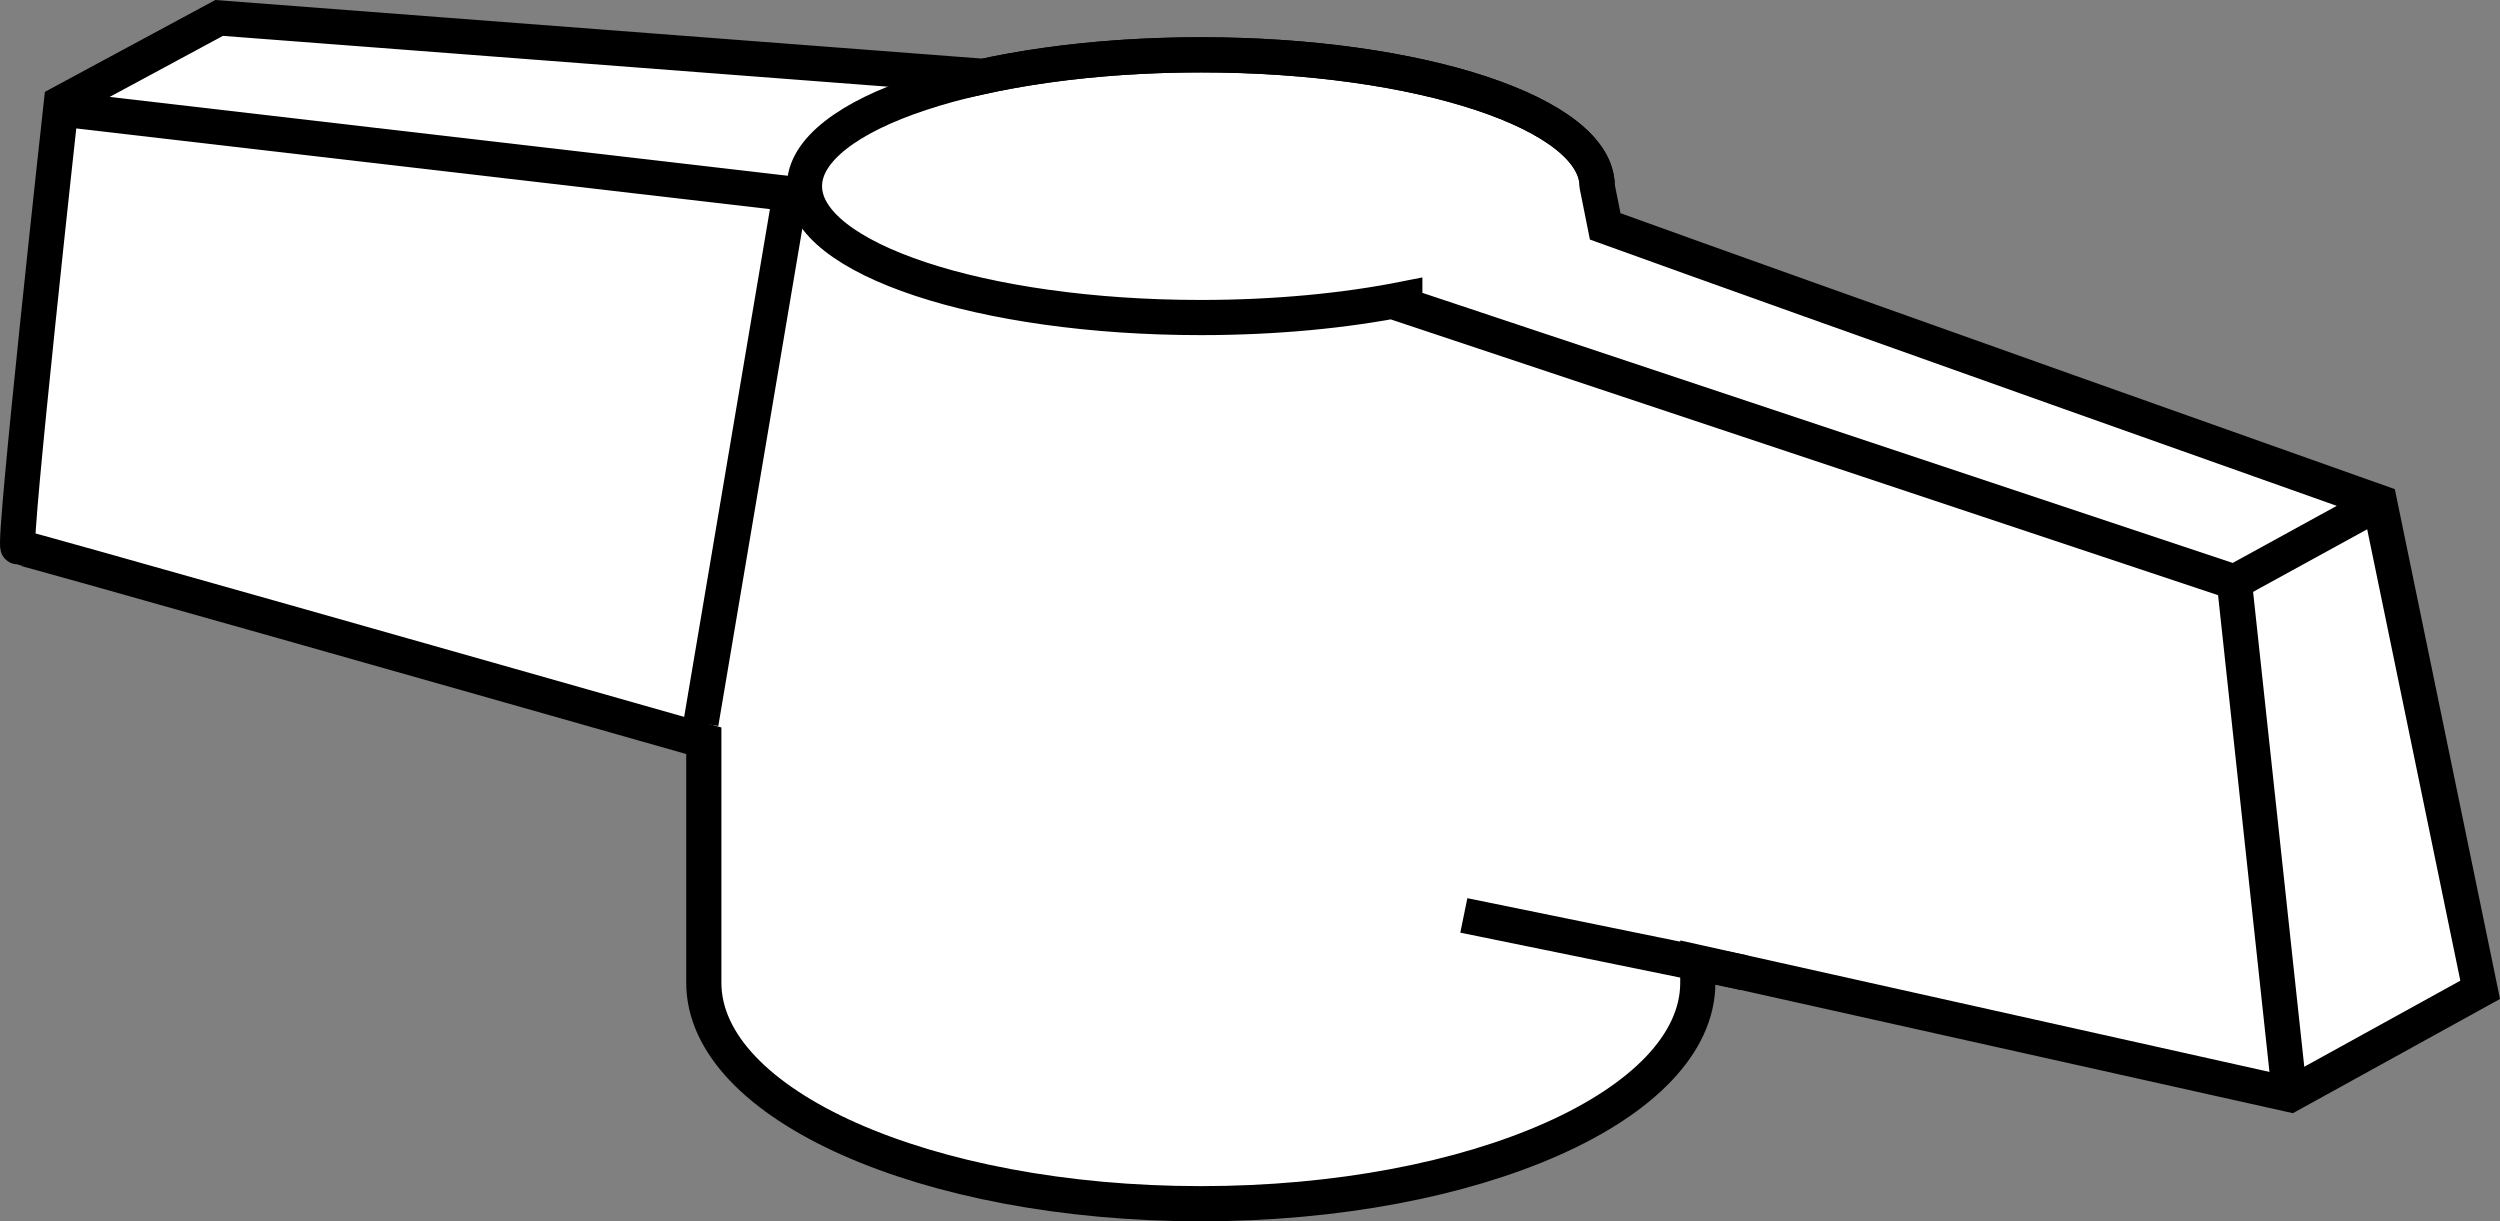
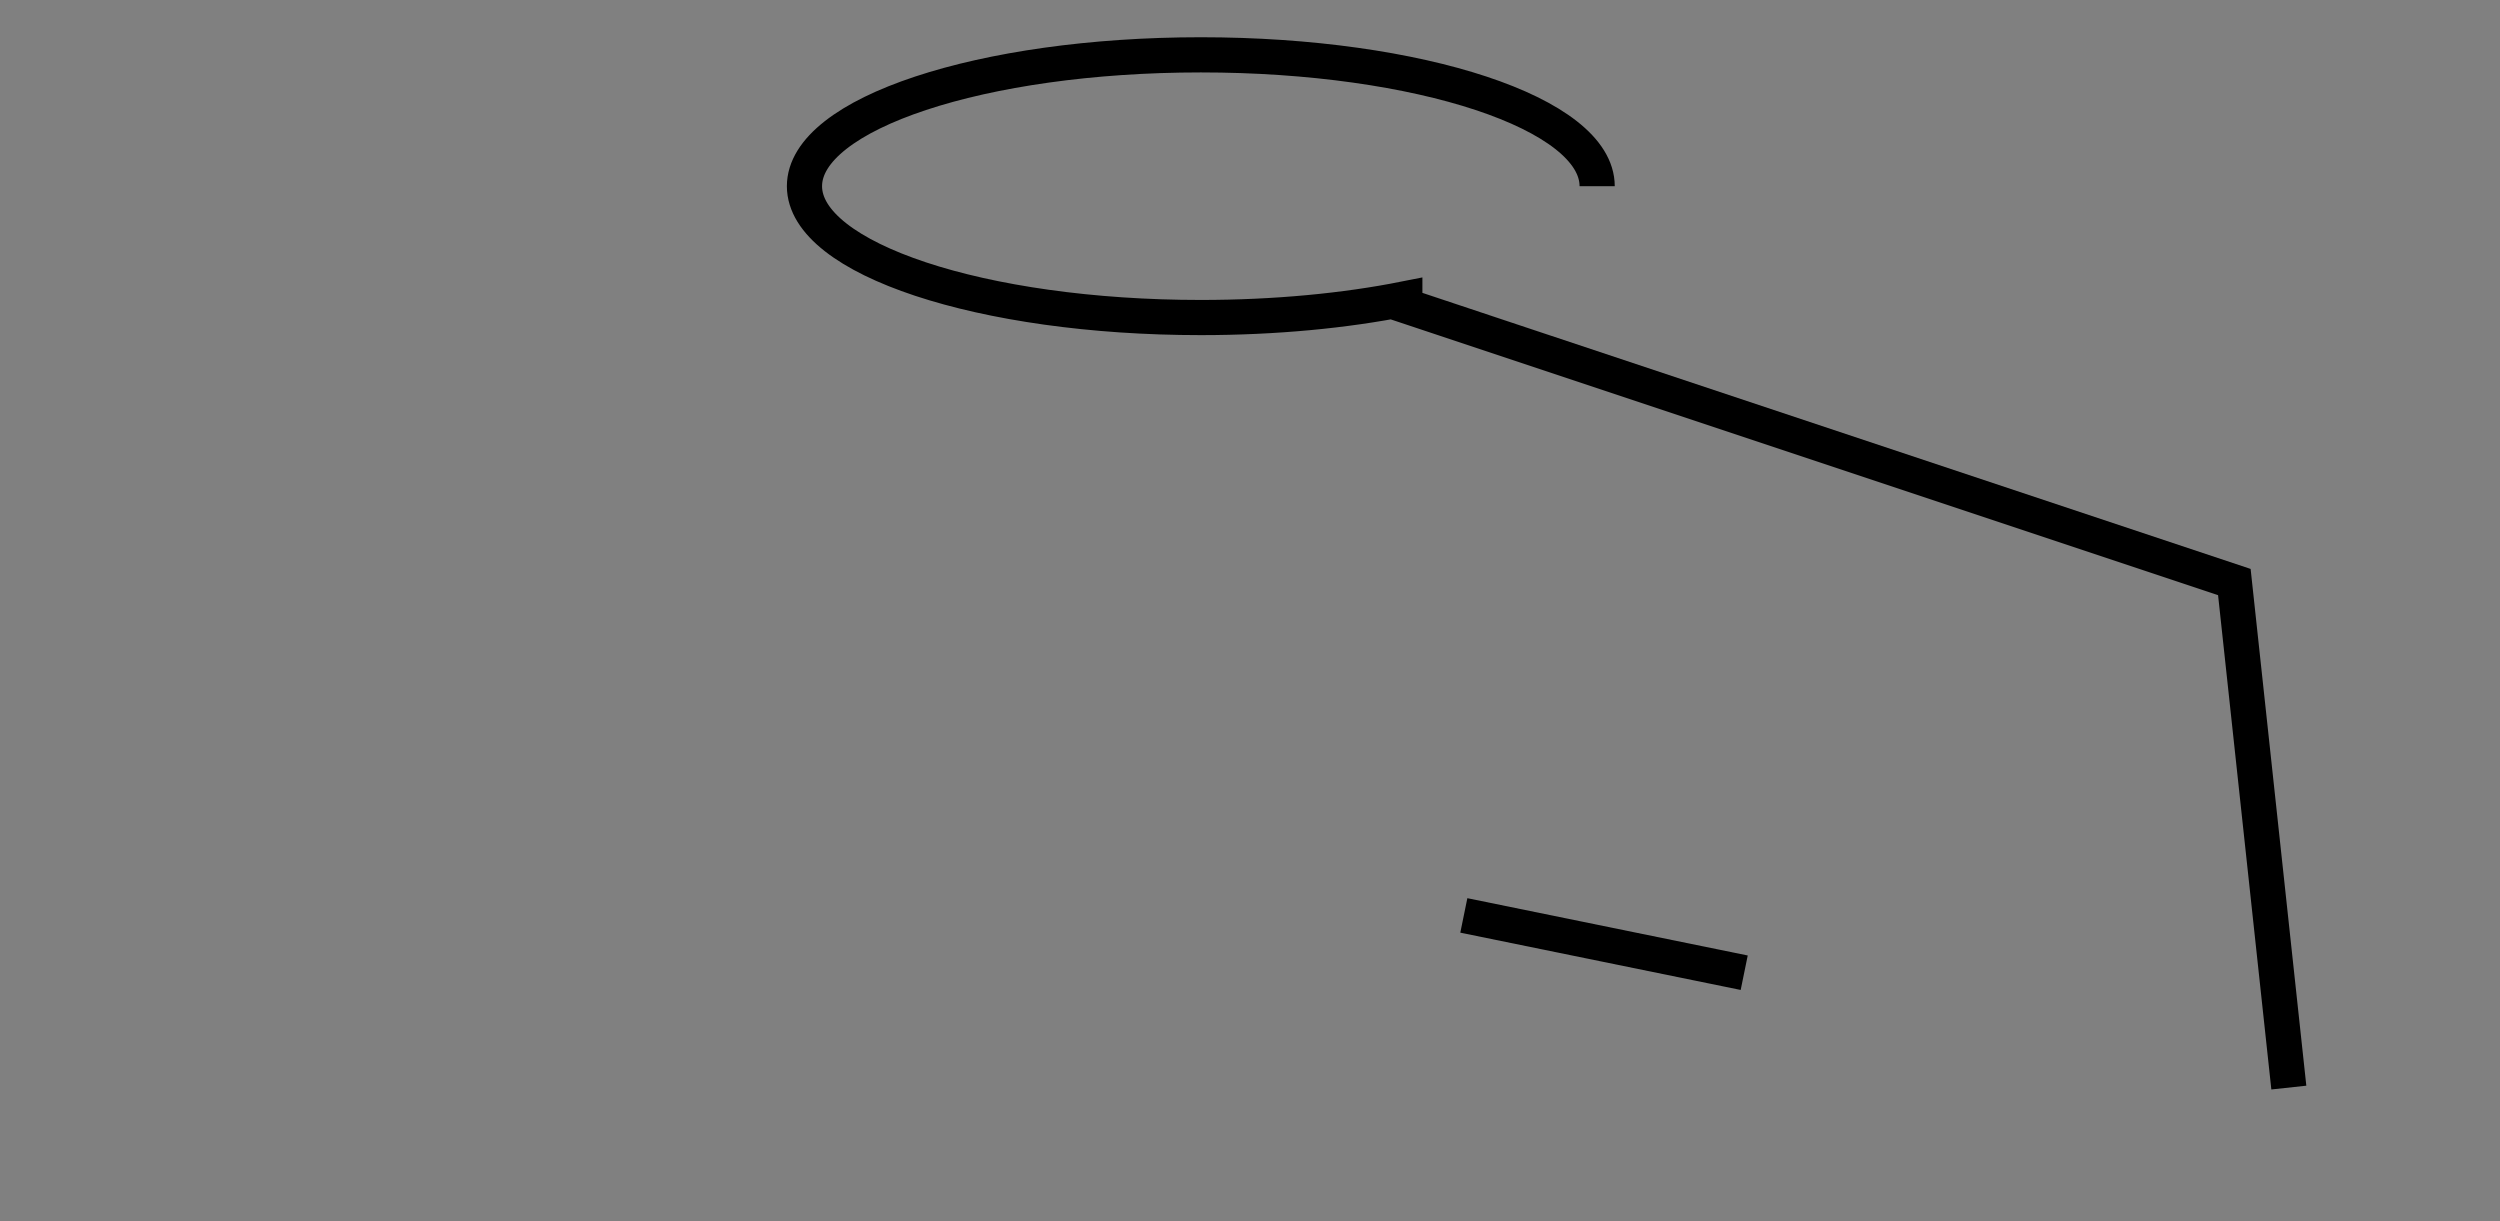
<svg xmlns="http://www.w3.org/2000/svg" version="1.1" id="image" x="0px" y="0px" width="56.851px" height="27.773px" viewBox="0 0 56.851 27.773" enable-background="new 0 0 56.851 27.773" xml:space="preserve">
  <rect x="0" y="0" width="56.851" height="27.773" fill="#808080" stroke="none" />
-   <path fill="#FFFFFF" stroke="#000000" stroke-width="0.8" stroke-miterlimit="10" d="M56.4,22.509l-2.287-11.084  c0,0-13.033-4.62-17.61-6.277L36.32,4.234c0-1.65-4.035-2.987-9.013-2.987c-1.826,0-3.522,0.181-4.942,0.49  l0-0.001L4.983,0.408L1.395,2.342c0,0-1.112,10.099-0.985,10.099c0.099,0,10.886,3.065,15.595,4.404v5.503  c0,2.775,5.06,5.025,11.302,5.025s11.302-2.25,11.302-5.025V21.885l13.472,3.006L56.4,22.509z" />
-   <path fill="none" stroke="#000000" stroke-width="0.8" stroke-miterlimit="10" d="M31.946,6.795" />
  <path fill="none" stroke="#000000" stroke-width="0.8" stroke-miterlimit="10" d="M36.32,4.234  c0-1.65-4.035-2.987-9.013-2.987s-9.013,1.337-9.013,2.987s4.035,2.987,9.013,2.987  c1.696,0,3.284-0.155,4.639-0.425l0,0.152l18.864,6.288l1.239,11.496" />
-   <polyline fill="none" stroke="#000000" stroke-width="0.8" stroke-miterlimit="10" points="15.94,16.443 17.973,4.407   1.585,2.501 " />
-   <line fill="none" stroke="#000000" stroke-width="0.8" stroke-miterlimit="10" x1="50.811" y1="13.236" x2="54.113" y2="11.425" />
  <line fill="none" stroke="#000000" stroke-width="0.8" stroke-miterlimit="10" x1="39.664" y1="22.12" x2="33.288" y2="20.817" />
</svg>